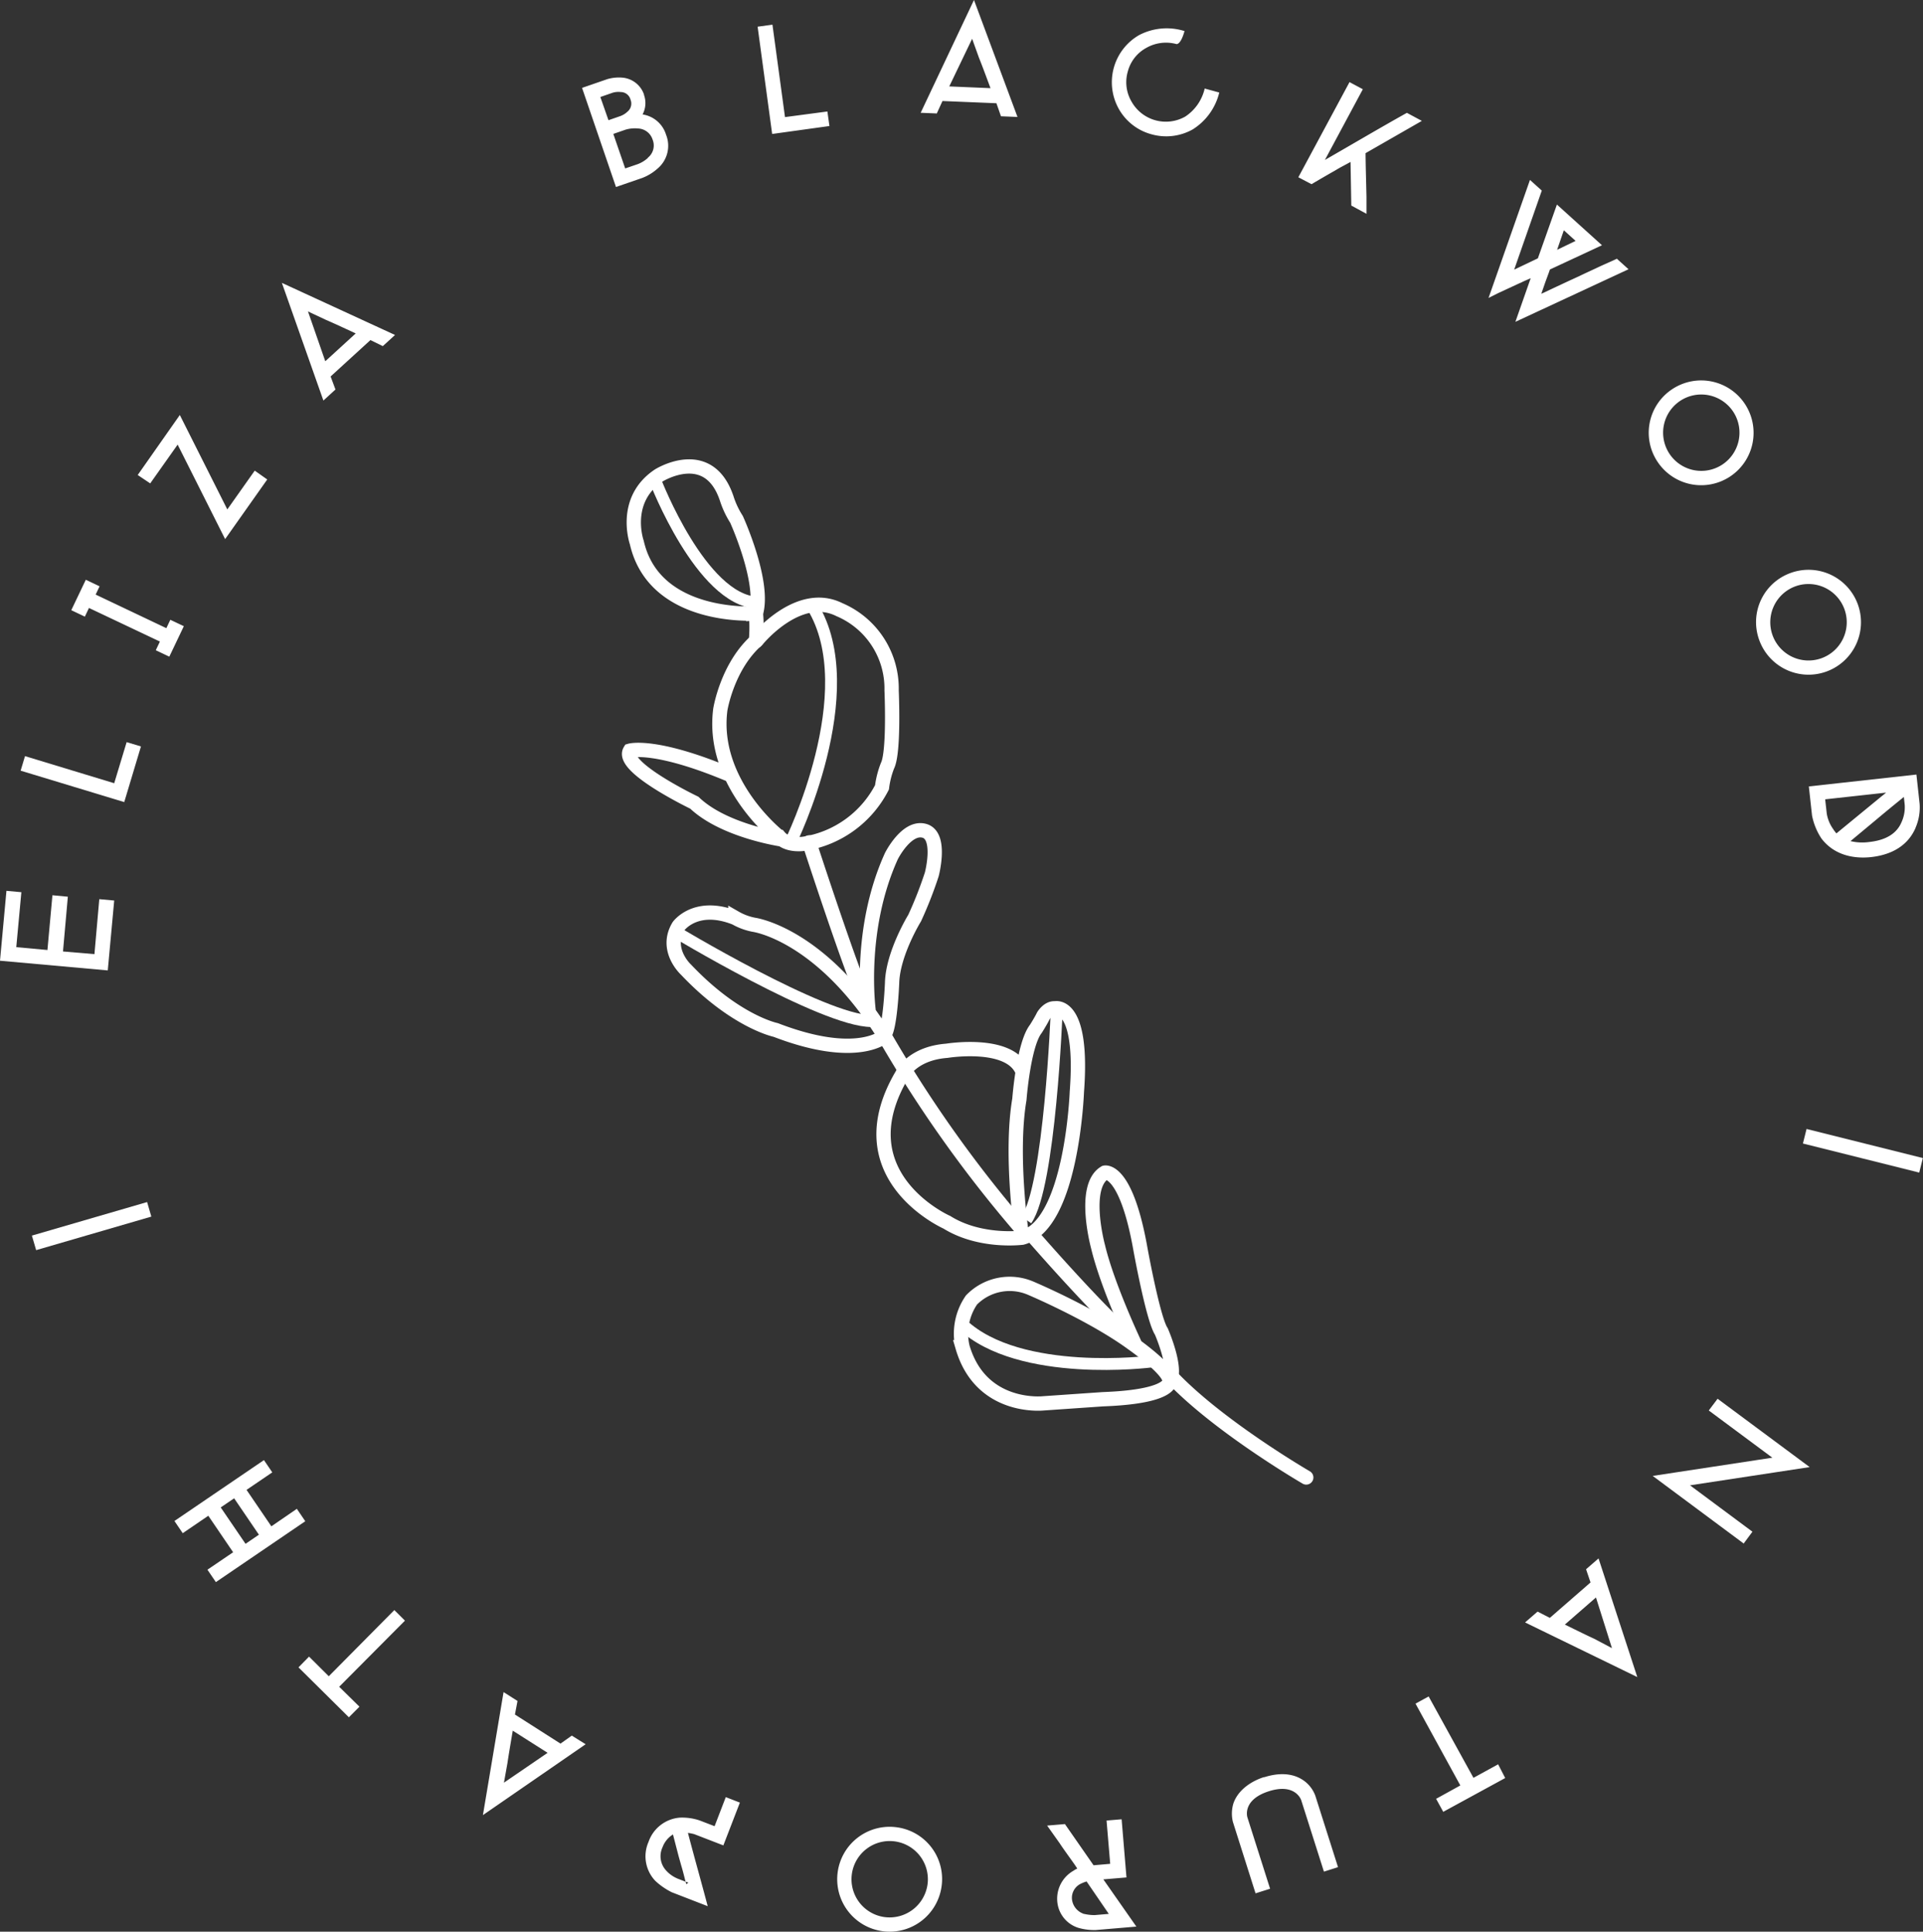
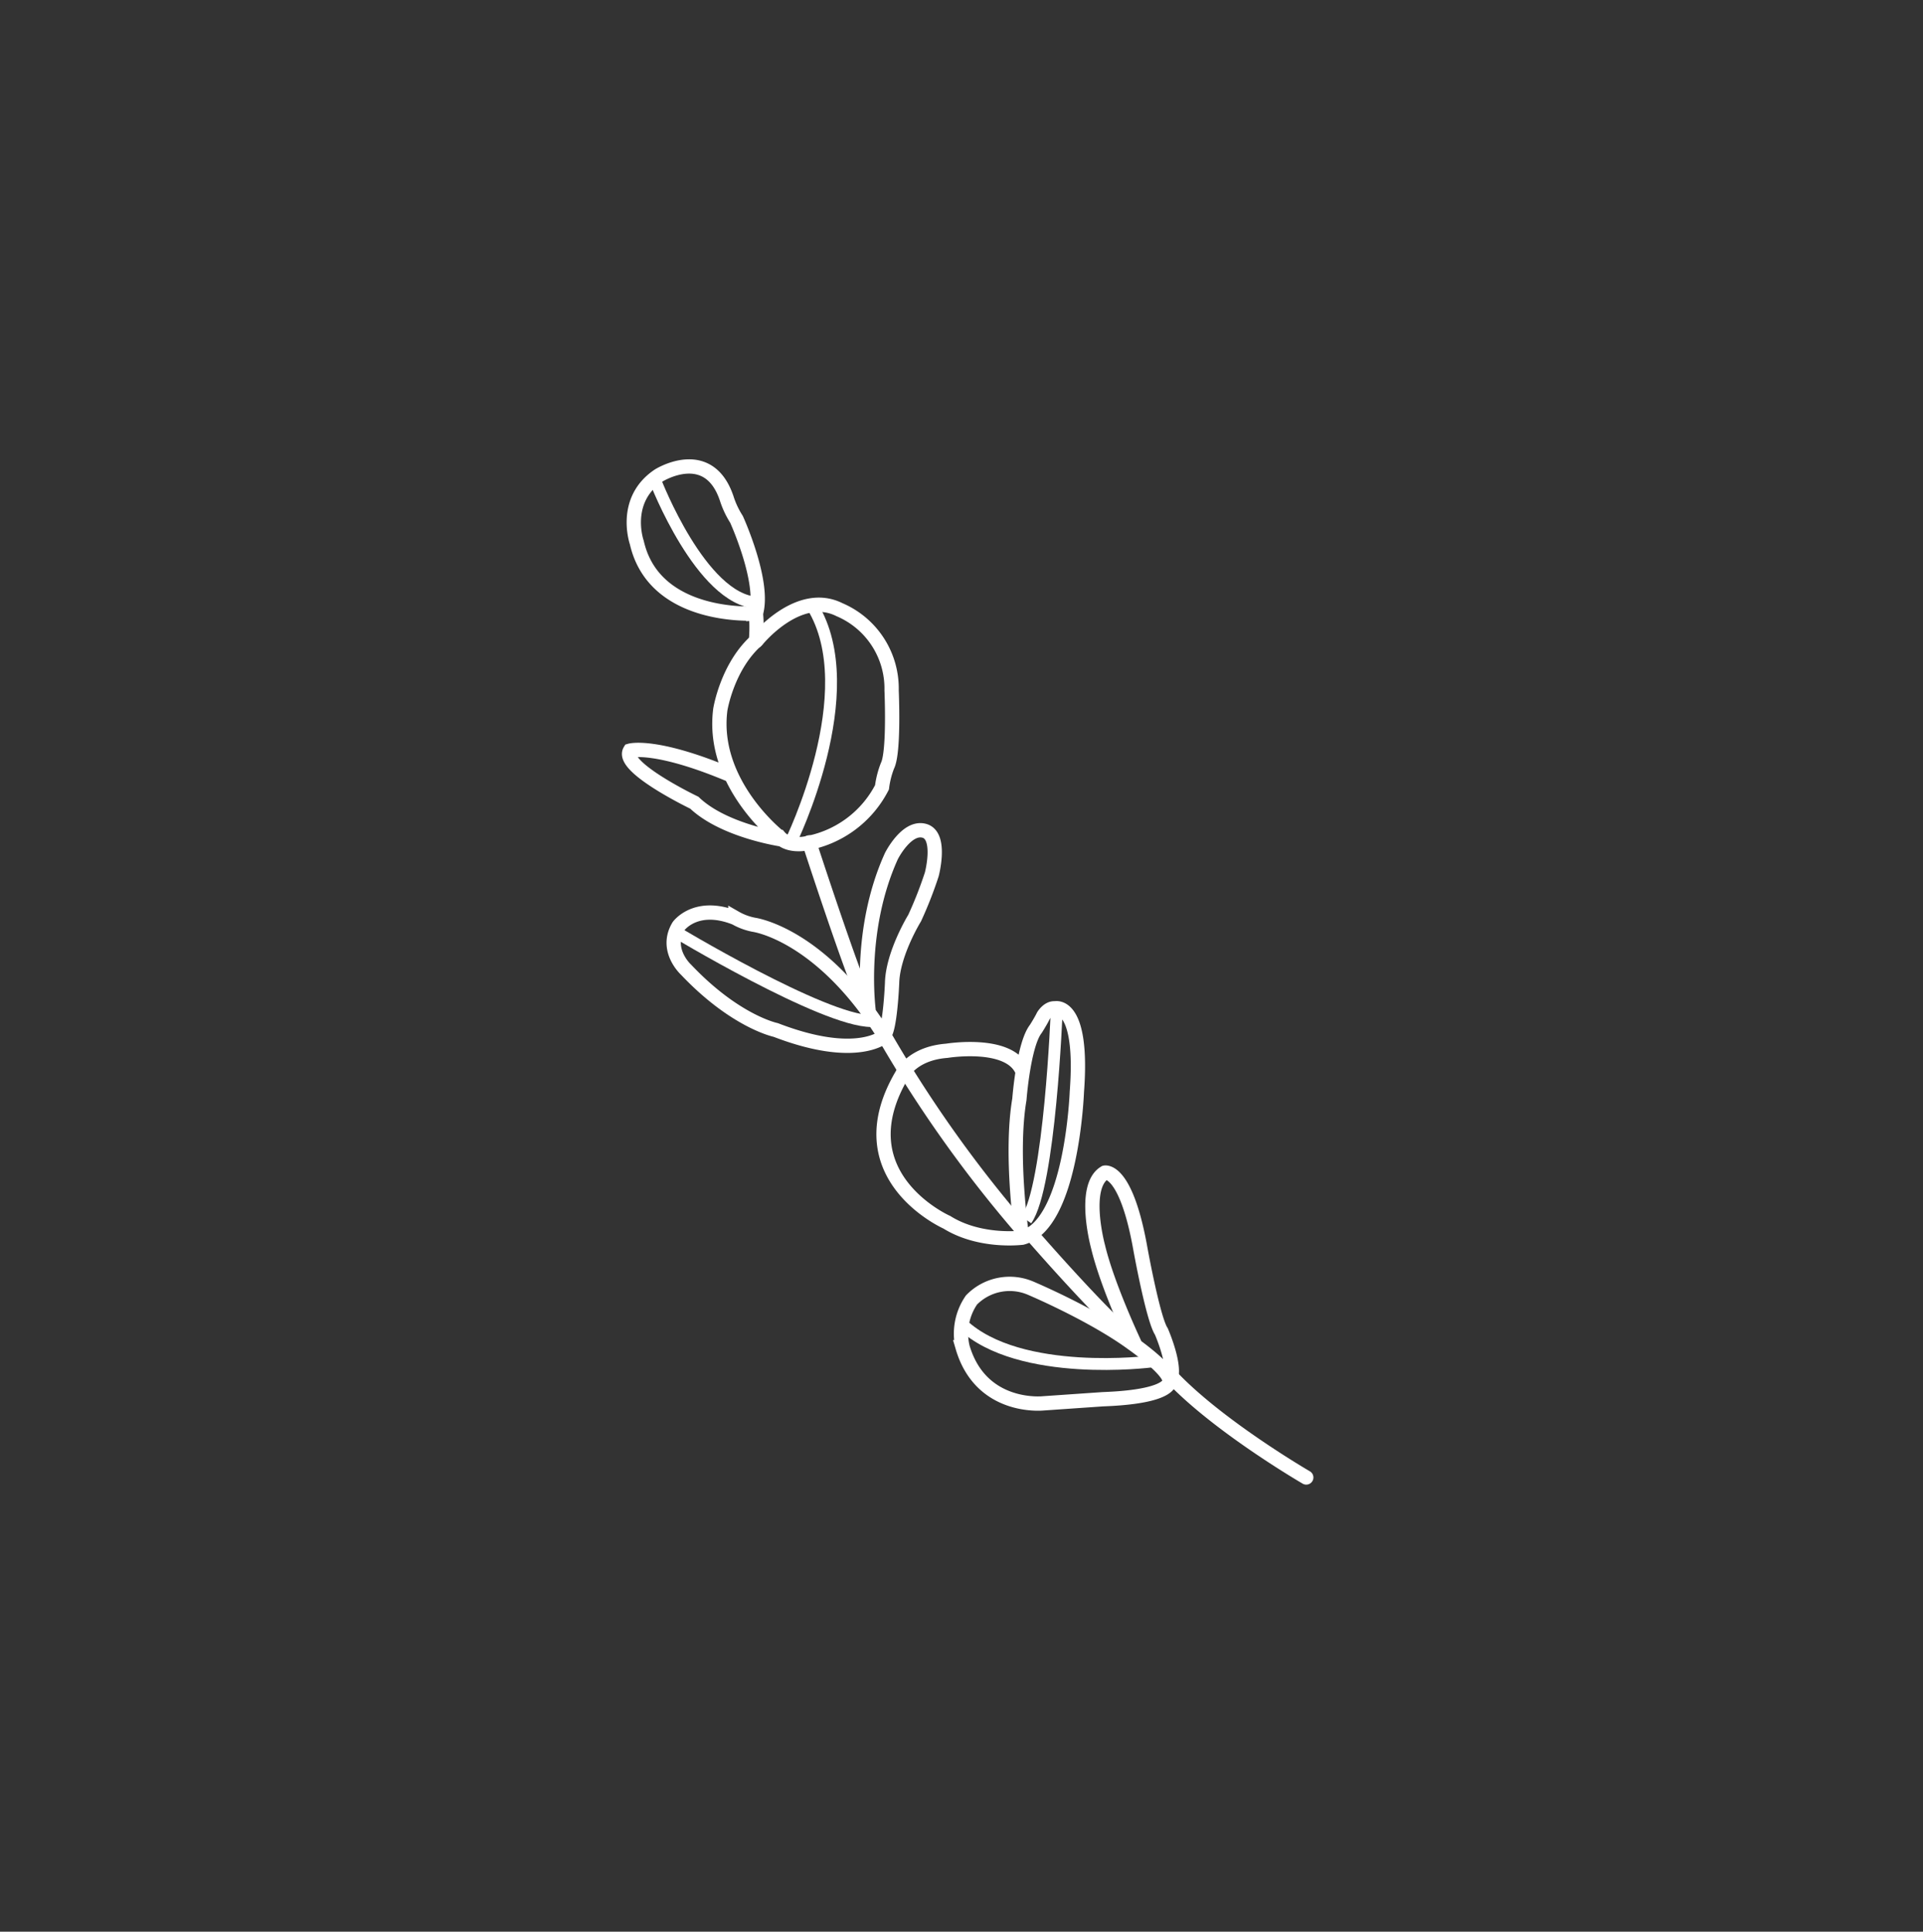
<svg xmlns="http://www.w3.org/2000/svg" viewBox="0 0 396.85 398.53">
  <rect x="0" y="0" width="396.85" height="398.53" fill="#333333" stroke="none" />
  <defs>
    <style>.cls-1,.cls-2,.cls-3{fill:none;stroke:#fff;}.cls-1,.cls-2{stroke-width:2.95px;}.cls-2{stroke-linecap:round;}.cls-3{stroke-width:2.45px;}.cls-4{fill:#fff;}</style>
  </defs>
  <g id="Layer_2" data-name="Layer 2">
    <g id="Layer_1-2" data-name="Layer 1">
      <path class="cls-1" d="M160.8,172.67s-14.12-11-12.15-26.27c0,0,1.42-9,7.63-14.4,0,0,8.47-10.46,16.95-6.22A17.68,17.68,0,0,1,184,142.45s.57,12.71-.85,15.53a18.31,18.31,0,0,0-1.13,4.45,21.93,21.93,0,0,1-16.1,11.65s-3.39.57-5.08-1.41ZM156,126.56s-20.91,1.48-24.58-14.62c0,0-3.1-8.76,4.52-13.84,0,0,10.31-6.5,14.05,4.8a18.23,18.23,0,0,0,2,4.24s5.93,13,4,19.42Zm5.65,46.68s-12.15-1.7-18.36-7.63c0,0-15.33-7.35-13.28-10.74,0,0,5.3-1.55,21.19,5.23m31.35,53.67S177,219,160.09,212.5c0,0-8.33-1.7-18.5-12.43,0,0-4.52-4.1-1.55-9,0,0,3.53-4.94,11.72-1.69a12.36,12.36,0,0,0,3.81,1.41s13.84,1.83,27,23Zm-3.25-4.94s-2.4-16.67,4.66-32.21c0,0,3.11-6.21,6.78-5.22s1.55,9,1.55,9a83.19,83.19,0,0,1-3.53,9s-4.52,7.34-4.66,13.41c0,0-.42,10.31-1.83,10.88m28.67,41.66s-2.55-16.81-.57-28.53c0,0,.85-11.3,3.39-14.54,0,0,1-1.56,1.55-2.69,0,0,1-1.69,2.41-1.55,0,0,5.93-1.56,4.51,17.23,0,0-1,27.4-11.29,30.08Zm0,0s-8.62,1.13-15.54-3.18c0,0-21.89-9.67-9-30.86,0,0,2.12-4,9-4.52,0,0,12.85-2.11,15.54,4.1m30.43,63.7s1.48,3.53-13.77,4.09l-12.29.85s-12.85,1.41-16.66-11.58a12.21,12.21,0,0,1,1.84-9.75,11,11,0,0,1,12.28-2.4s12.71,5.37,21,11.44c0,0,7.06,4.94,7.55,7.35Zm-7-6.92s-5.79-12.15-7.77-20.48c0,0-3.39-12.43,1.42-15.26,0,0,4.37-1,7.34,15.82,0,0,2.61,14.41,4.31,16.95,0,0,3.39,7.77,1.69,10.17" />
      <path class="cls-2" d="M156,126.56a32,32,0,0,1,0,5.72m11,41.52s9,27.68,11.87,33.47m31.63,45.9A260.45,260.45,0,0,1,182,212.78m30.79,41.8s13.21,15.26,20.9,22m35.88,28.24s-18.5-10.73-28.18-21.18" />
      <path class="cls-3" d="M163.14,173.79s15.31-31.14,4.52-48.71m-28.87,66.8s31.13,18.78,41.05,18.78M135.31,99.34s9.39,24.35,20.87,25m81.41,156.56s-27.14,3.48-39-7.65m19.48-64.71s-1.39,36.18-6.26,43.14" />
-       <path class="cls-4" d="M4.41,184.07l-3.08-.28L0,198.21l22.24,2,1.33-14.42-3.08-.28-1,11.34L13,196.3,14,185l-3.18-.3L9.79,196l-6.43-.59,1.05-11.35Zm21.72-30.94-2.56,8.46L5.16,156,4.26,159l21.38,6.48L29.09,154l-3-.9ZM20.5,120.94l-2.79-1.33-3,6.28,2.8,1.33.85-1.79L33,132.36l-.85,1.79,2.79,1.33,3-6.29-2.79-1.32-.82,1.73-14.59-6.93.82-1.73ZM52.57,97.1l-5.66,8-9.8-19.48L28.42,98,31,99.73l5.66-8,9.8,19.49,8.69-12.3L52.57,97.1ZM69.23,80.36l-1-2.69,8.22-7.51L79,71.41l2.52-2.3L58.17,58.36l8.57,24.28,2.49-2.28ZM63.55,64.25,67.28,66c1.42.61,3.37,1.51,6.13,2.79l-6.28,5.74-3.58-10.3Zm69.38-44.67a5.18,5.18,0,0,0-4.6-3.57,8.65,8.65,0,0,0-2.94.3l-5.27,1.82,7,20.45,5.4-1.86a10.18,10.18,0,0,0,3.18-1.94,6.14,6.14,0,0,0,1.75-7,6,6,0,0,0-4.84-4.17,5,5,0,0,0,.27-4.08Zm-9,.42,2.48-.86a4.1,4.1,0,0,1,1.71-.15,2.08,2.08,0,0,1,2,1.57,2.15,2.15,0,0,1-.63,2.48,4.33,4.33,0,0,1-1.44.9l-2.48.86L123.89,20Zm9.81,12.55a6.57,6.57,0,0,1-2.12,1.31l-2.6.89-2.45-7.12,2.56-.89a6.86,6.86,0,0,1,2.55-.23,3.28,3.28,0,0,1,3,2.3,3.21,3.21,0,0,1-1,3.74ZM170.75,23,162,24.16,159.41,5.09l-3.06.42,3,22.13L171.17,26,170.75,23Zm22.56.44,1.19-2.6,11.13.46.94,2.69,3.41.14L201,0l-11,23.27,3.38.14ZM200.62,8l1.4,3.89c.58,1.43,1.33,3.44,2.39,6.3l-8.51-.36L200.62,8Zm48,10.23a9.47,9.47,0,0,1-4,5.81,8.12,8.12,0,0,1-11.1-3.07,7.9,7.9,0,0,1-.78-6.2,7.8,7.8,0,0,1,3.84-4.9,8.2,8.2,0,0,1,6.2-.78s.86.24,1.67-2.68a12.3,12.3,0,0,0-9.37.83,11.23,11.23,0,0,0-4.19,15.23,11,11,0,0,0,6.76,5.24,11.18,11.18,0,0,0,8.47-1,12.41,12.41,0,0,0,5.5-7.62l-3-.82ZM282,44.11V40.6c-.06-3-.17-6.17-.19-9l11.62-6.66-3.09-1.66C284.82,26.36,279,29.8,273.42,33l7.83-14.59-2.75-1.47L267.94,36.57,270.66,38c1.54-.91,3.29-1.93,4.9-2.84,1-.62,2.1-1.16,3.15-1.75l.16,9L282,44.11Zm51.72,9.25c-1.21.58-2.74,1.22-4,1.82S327,56.43,325.85,57c-2.47,1.12-4.81,2.23-7.2,3.35a4.26,4.26,0,0,1-.57.25l.67-1.93c.24-.69.48-1.33.75-2.07l0,0c.12-.28.24-.69.36-1l10.74-5-9.3-8.4L317.37,53.3l-4.89,2.33,5.7-16.31-2.44-2.2-8.55,24.35,2-1,4.31-2,.39-.16c.66-.35,1.33-.6,2-.91l-3.16,9,23.35-10.85-2.44-2.2Zm-11-5.86,2.44,2.2-3.82,1.84,1.38-4ZM342,95.17a10.81,10.81,0,1,0,3.19-14.94A10.77,10.77,0,0,0,342,95.17ZM357.72,85a7.88,7.88,0,1,1-10.93-2.33A7.89,7.89,0,0,1,357.72,85ZM363,131.9a10.82,10.82,0,1,0,6.67-13.74A10.77,10.77,0,0,0,363,131.9Zm17.68-6.1a7.89,7.89,0,1,1-10.06-4.87,7.9,7.9,0,0,1,10.06,4.87Zm14.62,45a10.51,10.51,0,0,0,.85-5l-.66-6-22.2,2.45.66,6a13.18,13.18,0,0,0,1.94,4.74c2.81,3.7,7.13,4.18,10.24,3.84s7.27-1.63,9.17-6Zm-2.89-1.16c-1,2.36-3.25,3.7-6.62,4.07a10.33,10.33,0,0,1-3.9-.18l5.12-4.26c1.94-1.63,3.88-3.22,5.89-4.85l.18,1.68a7.46,7.46,0,0,1-.67,3.54Zm-14,1.54a7.65,7.65,0,0,1-1.42-3.32l-.33-2.95,12.57-1.38c-.68.59-.65.52-1.36,1.11h0l-8.89,7.3c-.18-.2-.37-.47-.6-.76Zm17.66,70.74.75-3-24-6-.75,3,24,6Zm-36.28,76.6,1.86-2.51-12.88-9.57,24.69-3.76-19-14.1L352.64,291l13.12,9.74-24.69,3.76,18.75,13.93Zm-32.47,5.25.92,2.71-8.4,7.31-2.53-1.3-2.58,2.24L337.89,346l-8-24.48-2.55,2.22Zm5.3,16.24L329,338.1c-1.4-.64-3.33-1.59-6.06-2.93l6.42-5.59L332.65,340Zm-34.83,33.82,12.84-7L309.17,364l-5.09,2.79L294.83,350l-2.71,1.48,9.25,16.88-5,2.76,1.49,2.71Zm-36.92-7.2c-2.32.73-5.32,2.46-6.34,5.46a7.27,7.27,0,0,0-.1,3.78l4.68,14.75,3-.95-4.69-14.75c-.05-.18-1-3.61,4.4-5.35s6.65,1.64,6.71,1.82l4.69,14.75,2.91-.92-4.69-14.75a6.68,6.68,0,0,0-2.23-3c-2.68-2-6-1.55-8.32-.8Zm-44.78,10,2.59,3.65c1,1.52,2.18,3.08,3.23,4.6l.41.63a4,4,0,0,0-.79.45,6.63,6.63,0,0,0-3.35,6.21,6.23,6.23,0,0,0,4.34,5.56,11.83,11.83,0,0,0,3.63.46l8.36-.71-6.81-9.74,4.77-.4-1-12-3.11.26.75,8.93-3.43.3-5.91-8.5-3.66.31Zm12.73,18.23-2.93.25a10,10,0,0,1-2.43-.31h.06a3.58,3.58,0,0,1-2.29-2.89,3.22,3.22,0,0,1,1.71-3.22,8.39,8.39,0,0,1,1.3-.52l4.58,6.69ZM185.14,377a10.82,10.82,0,1,0,9.17,12.21A10.77,10.77,0,0,0,185.14,377Zm-2.66,18.51a7.88,7.88,0,1,1,8.93-6.71,7.9,7.9,0,0,1-8.93,6.71Zm-35-18.74-3.1-1.19a11.38,11.38,0,0,0-4.06-.58,7.45,7.45,0,0,0-6.48,5,7.35,7.35,0,0,0,1.42,8.07,14.35,14.35,0,0,0,3.38,2.33l7.41,2.87c-1.19-4.53-2.87-10.45-4.08-15.12a10.25,10.25,0,0,1,1.31.26l6,2.32,3.41-8.83-2.91-1.13-2.31,6Zm-5.85,11.94c0-.14-.09-.21-.11-.35l0-.15.54.21-.39.29Zm-1.88-1.17a6.48,6.48,0,0,1-2.28-1.63,4.33,4.33,0,0,1-.75-4.78,5.23,5.23,0,0,1,2.16-2.66l1.17,4.5.56,2c.31,1,.61,2.23.87,3.25l-1.73-.67ZM118,358.08l-2.33,1.65-9.4-6,.53-2.8-2.88-1.83-4.26,25.38,21.2-14.62L118,358.08ZM104,367.78l.73-4.07c.22-1.53.58-3.64,1.09-6.65l7.19,4.57-9,6.15ZM61.6,344,72,354.3l2.18-2.19L70,348l13.57-13.64-2.19-2.18L67.85,345.83l-4.07-4.05L61.6,344ZM37.69,316.33l5.3-3.61,5.12,7.53-5.3,3.6,1.74,2.56L63,313.85l-1.74-2.56L56,314.9l-5.12-7.52,5.31-3.61-1.72-2.53L36,313.8l1.72,2.53Zm15.75.29-2.77,1.89L45.55,311l2.77-1.88,5.12,7.52ZM6.58,254.92l.88,3L31.23,251l-.87-3L6.58,254.92Z" />
    </g>
  </g>
</svg>